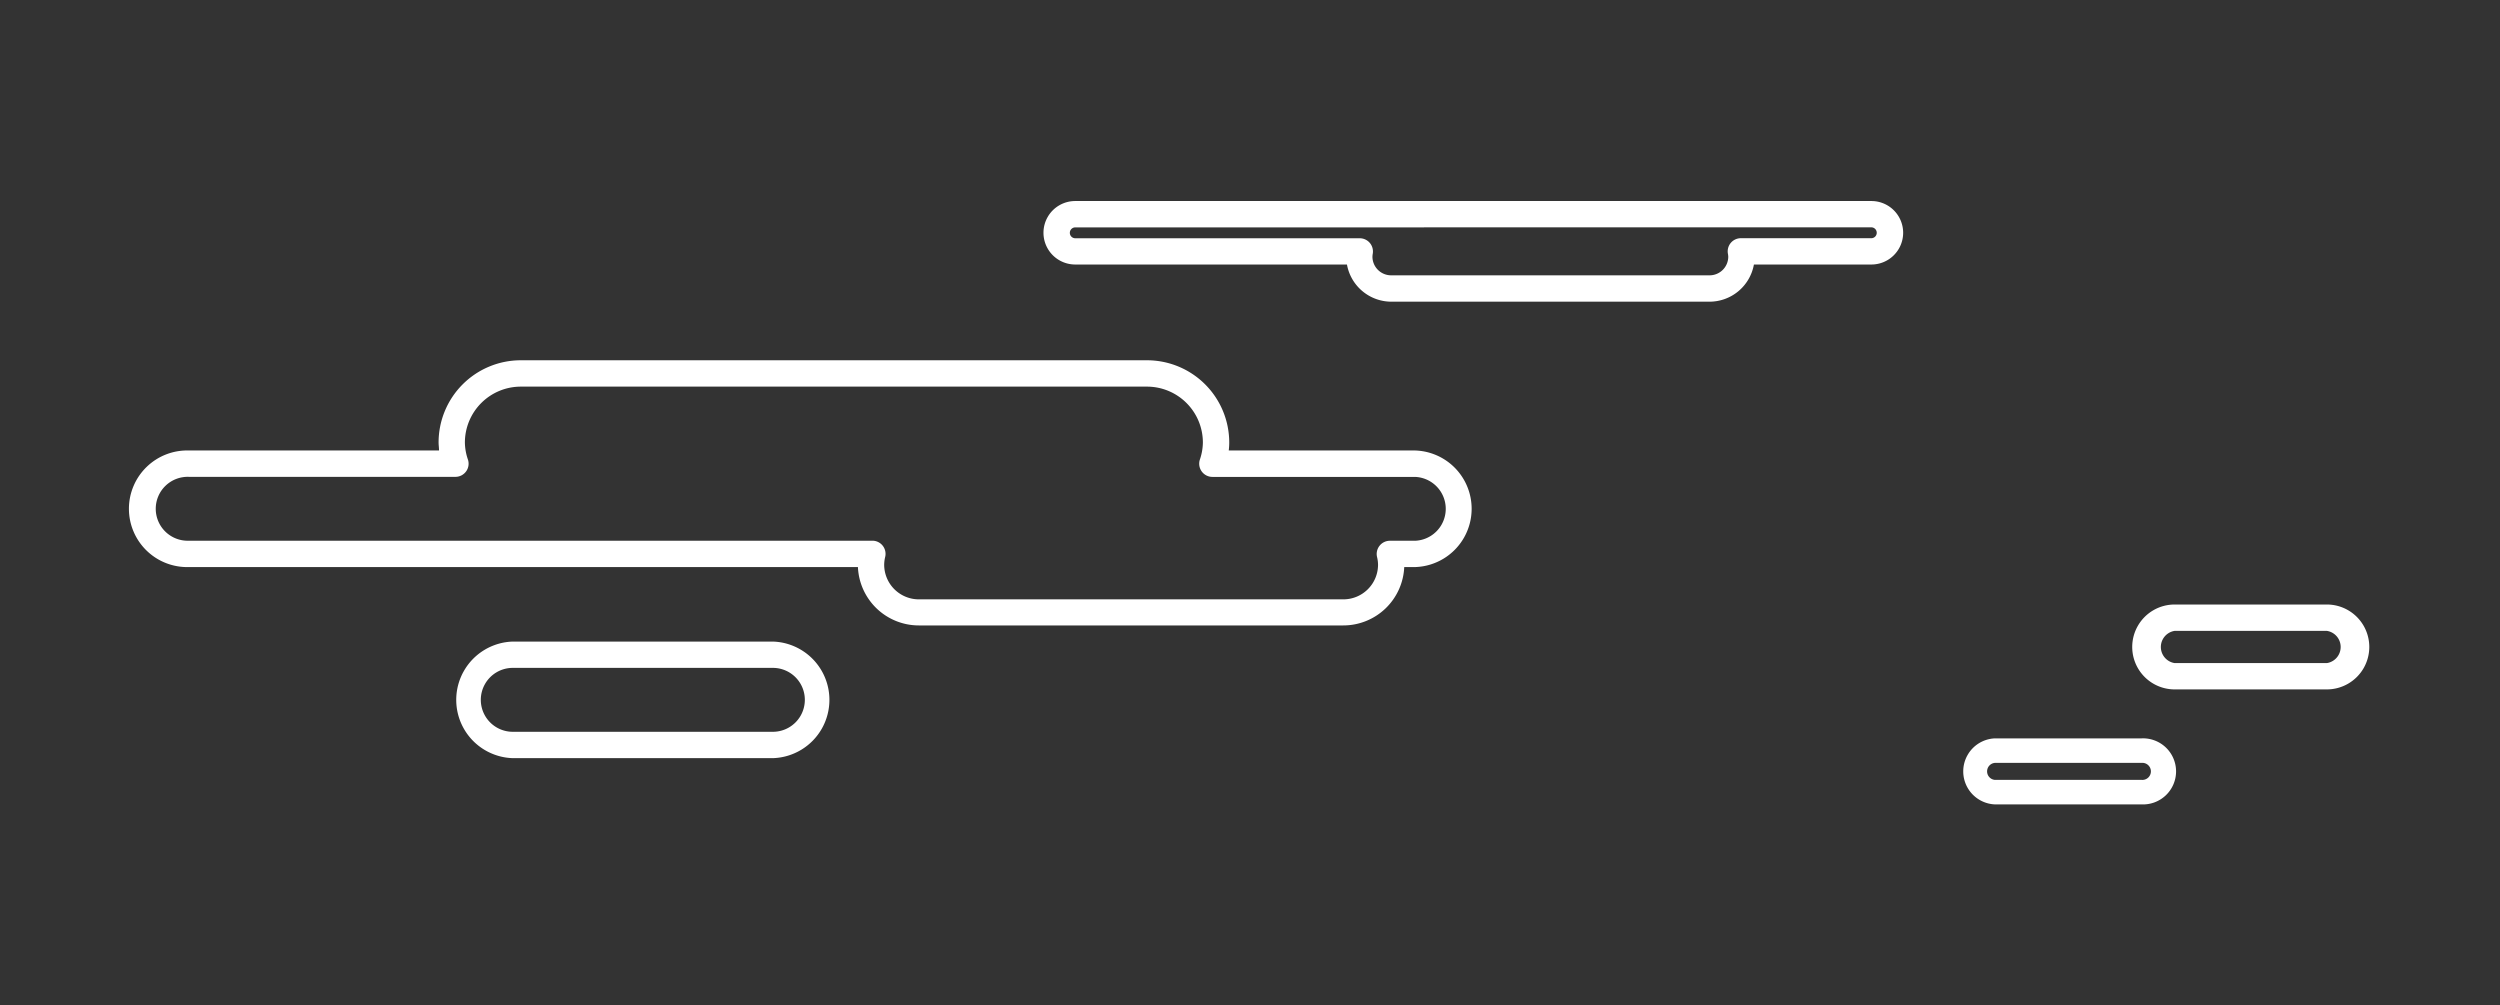
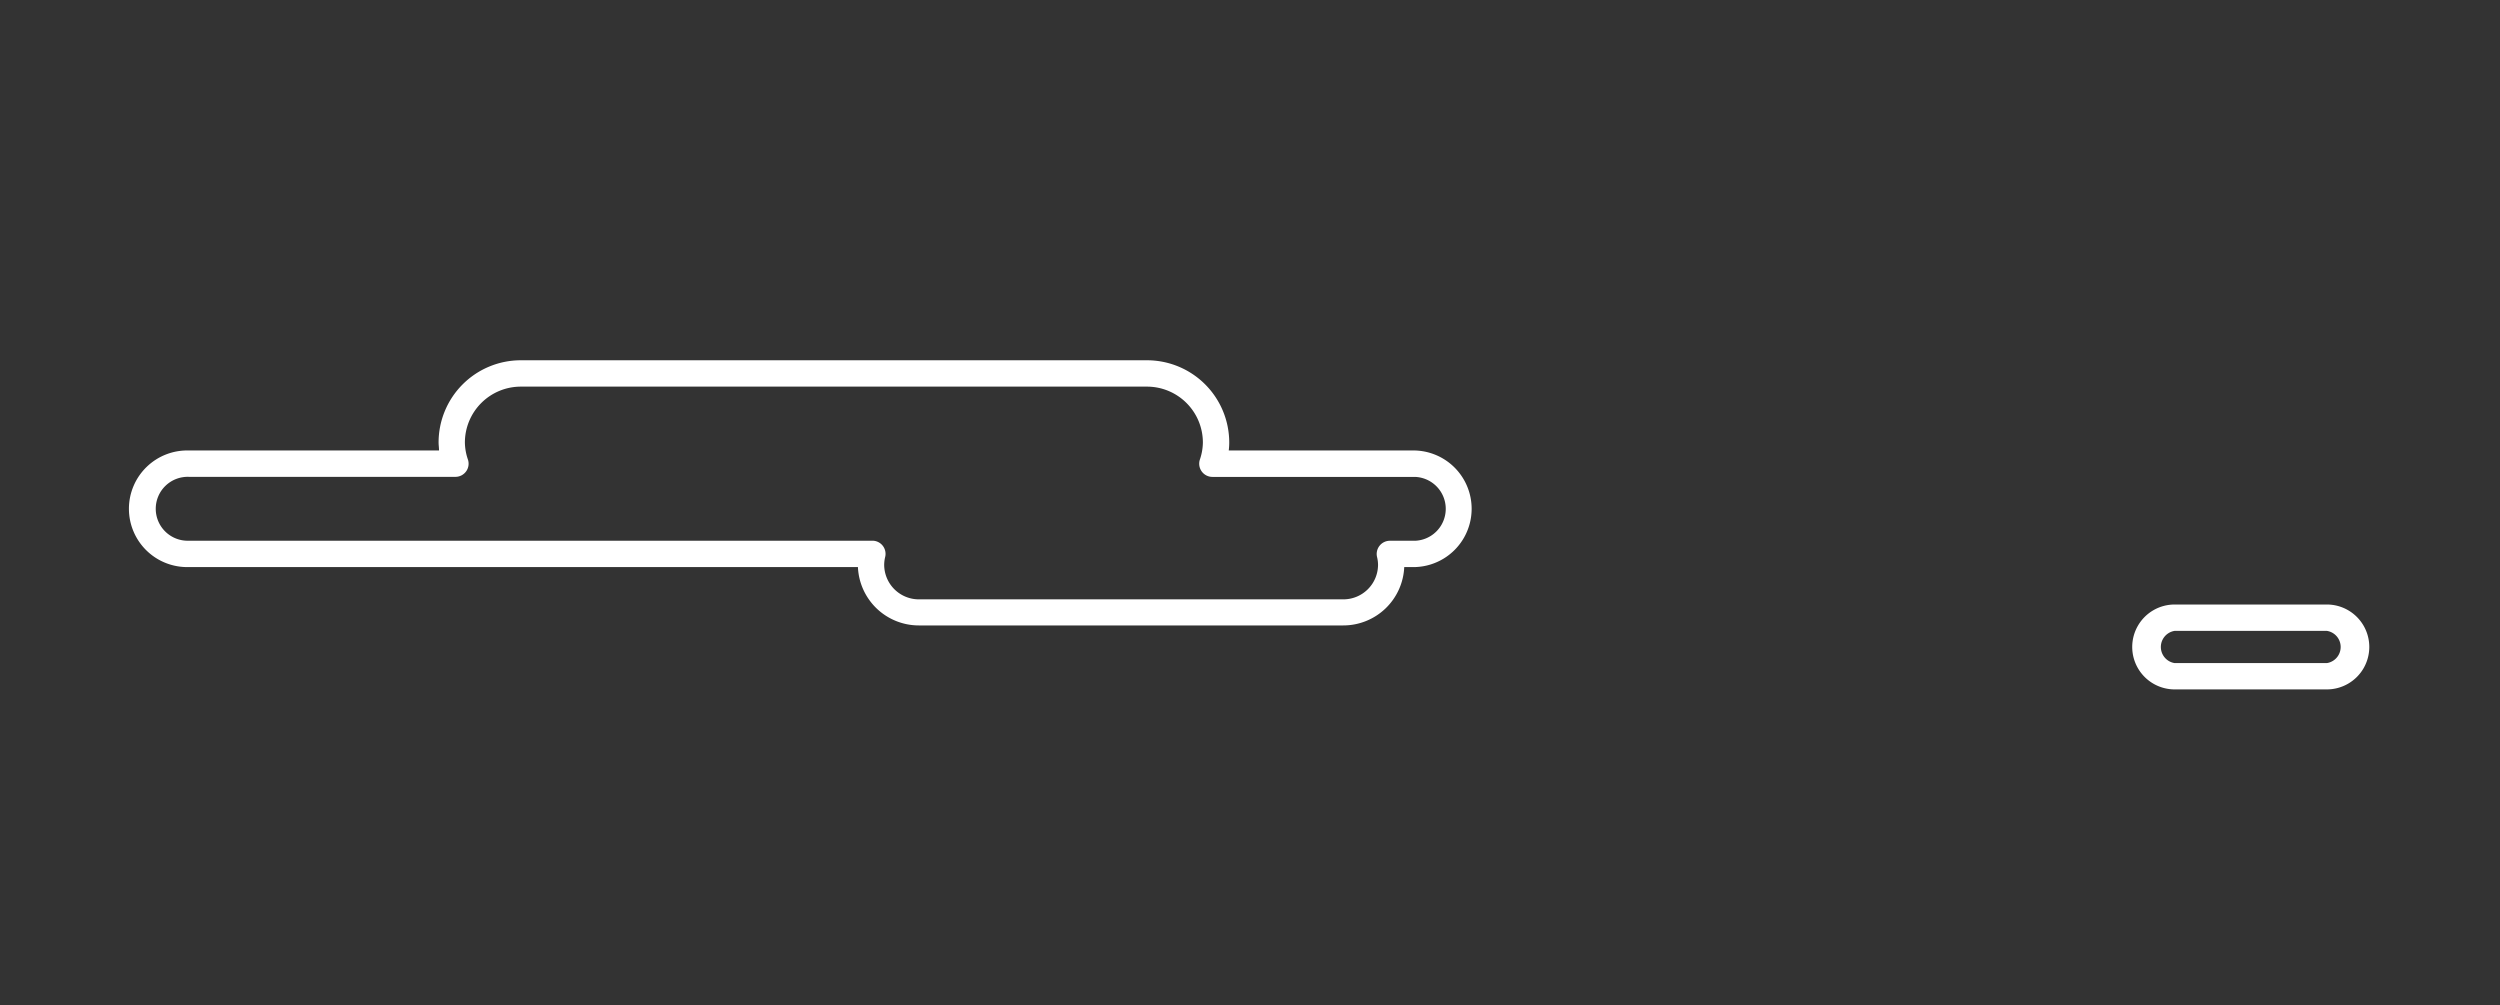
<svg xmlns="http://www.w3.org/2000/svg" viewBox="0 0 460 185">
  <rect x="0" y="0" width="460" height="185" fill="#333333" stroke="none" />
  <defs>
    <style>.cls-1{fill:#fff;}</style>
  </defs>
  <g id="圖層_4" data-name="圖層 4">
    <path class="cls-1" d="M34.78,87.74a5.88,5.88,0,1,0,0,11.75H160.51a2.42,2.42,0,0,1,2.36,3,6.27,6.27,0,0,0-.18,1.42,6.38,6.38,0,0,0,6.37,6.37h78.13a6.38,6.38,0,0,0,6.37-6.37,6.12,6.12,0,0,0-.18-1.41,2.43,2.43,0,0,1,2.36-3h4.64a5.88,5.88,0,0,0,0-11.75h-37.3a2.43,2.43,0,0,1-2.31-3.17,10.1,10.1,0,0,0,.56-3.16,10.29,10.29,0,0,0-10.27-10.28H95.82A10.29,10.29,0,0,0,85.54,81.41a10,10,0,0,0,.56,3.15,2.42,2.42,0,0,1-2.3,3.18Zm212.41,27.34H169.06a11.22,11.22,0,0,1-11.2-10.74H34.78a10.73,10.73,0,1,1,0-21.45h46c0-.5-.08-1-.08-1.48A15.13,15.13,0,0,1,95.82,66.29H211.06a15.14,15.14,0,0,1,15.12,15.12,12.37,12.37,0,0,1-.09,1.48h34.29a10.73,10.73,0,0,1,0,21.45h-2a11.23,11.23,0,0,1-11.21,10.74Z" />
-     <path class="cls-1" d="M94.35,122.89a5.88,5.88,0,1,0,0,11.76h47.86a5.88,5.88,0,0,0,0-11.76Zm47.86,16.61H94.35a10.73,10.73,0,0,1,0-21.45h47.86a10.73,10.73,0,0,1,0,21.45Z" />
-     <path class="cls-1" d="M197.85,41.84a1,1,0,0,0,0,2H250.2a2.43,2.43,0,0,1,2.39,2.83,3.55,3.55,0,0,0-.06.57A3.44,3.44,0,0,0,256,50.66h58.6A3.44,3.44,0,0,0,318,47.23a3.68,3.68,0,0,0-.07-.58,2.42,2.42,0,0,1,2.39-2.82h24a1,1,0,0,0,0-2ZM314.56,55.51H256a8.31,8.31,0,0,1-8.16-6.84h-50a5.84,5.84,0,0,1,0-11.68h146.5a5.84,5.84,0,0,1,0,11.68H322.72a8.31,8.31,0,0,1-8.16,6.84Z" />
-     <path class="cls-1" d="M367.07,140.37a1.57,1.57,0,0,0,0,3.13h27a1.57,1.57,0,1,0,0-3.13Zm27,7.64h-27a6.08,6.08,0,0,1,0-12.15h27a6.08,6.08,0,1,1,0,12.15Z" />
    <path class="cls-1" d="M400.14,116.08a3,3,0,0,0,0,5.93h28a3,3,0,0,0,0-5.93Zm28,10.77h-28a7.81,7.81,0,0,1,0-15.62h28a7.81,7.81,0,1,1,0,15.62Z" />
  </g>
</svg>